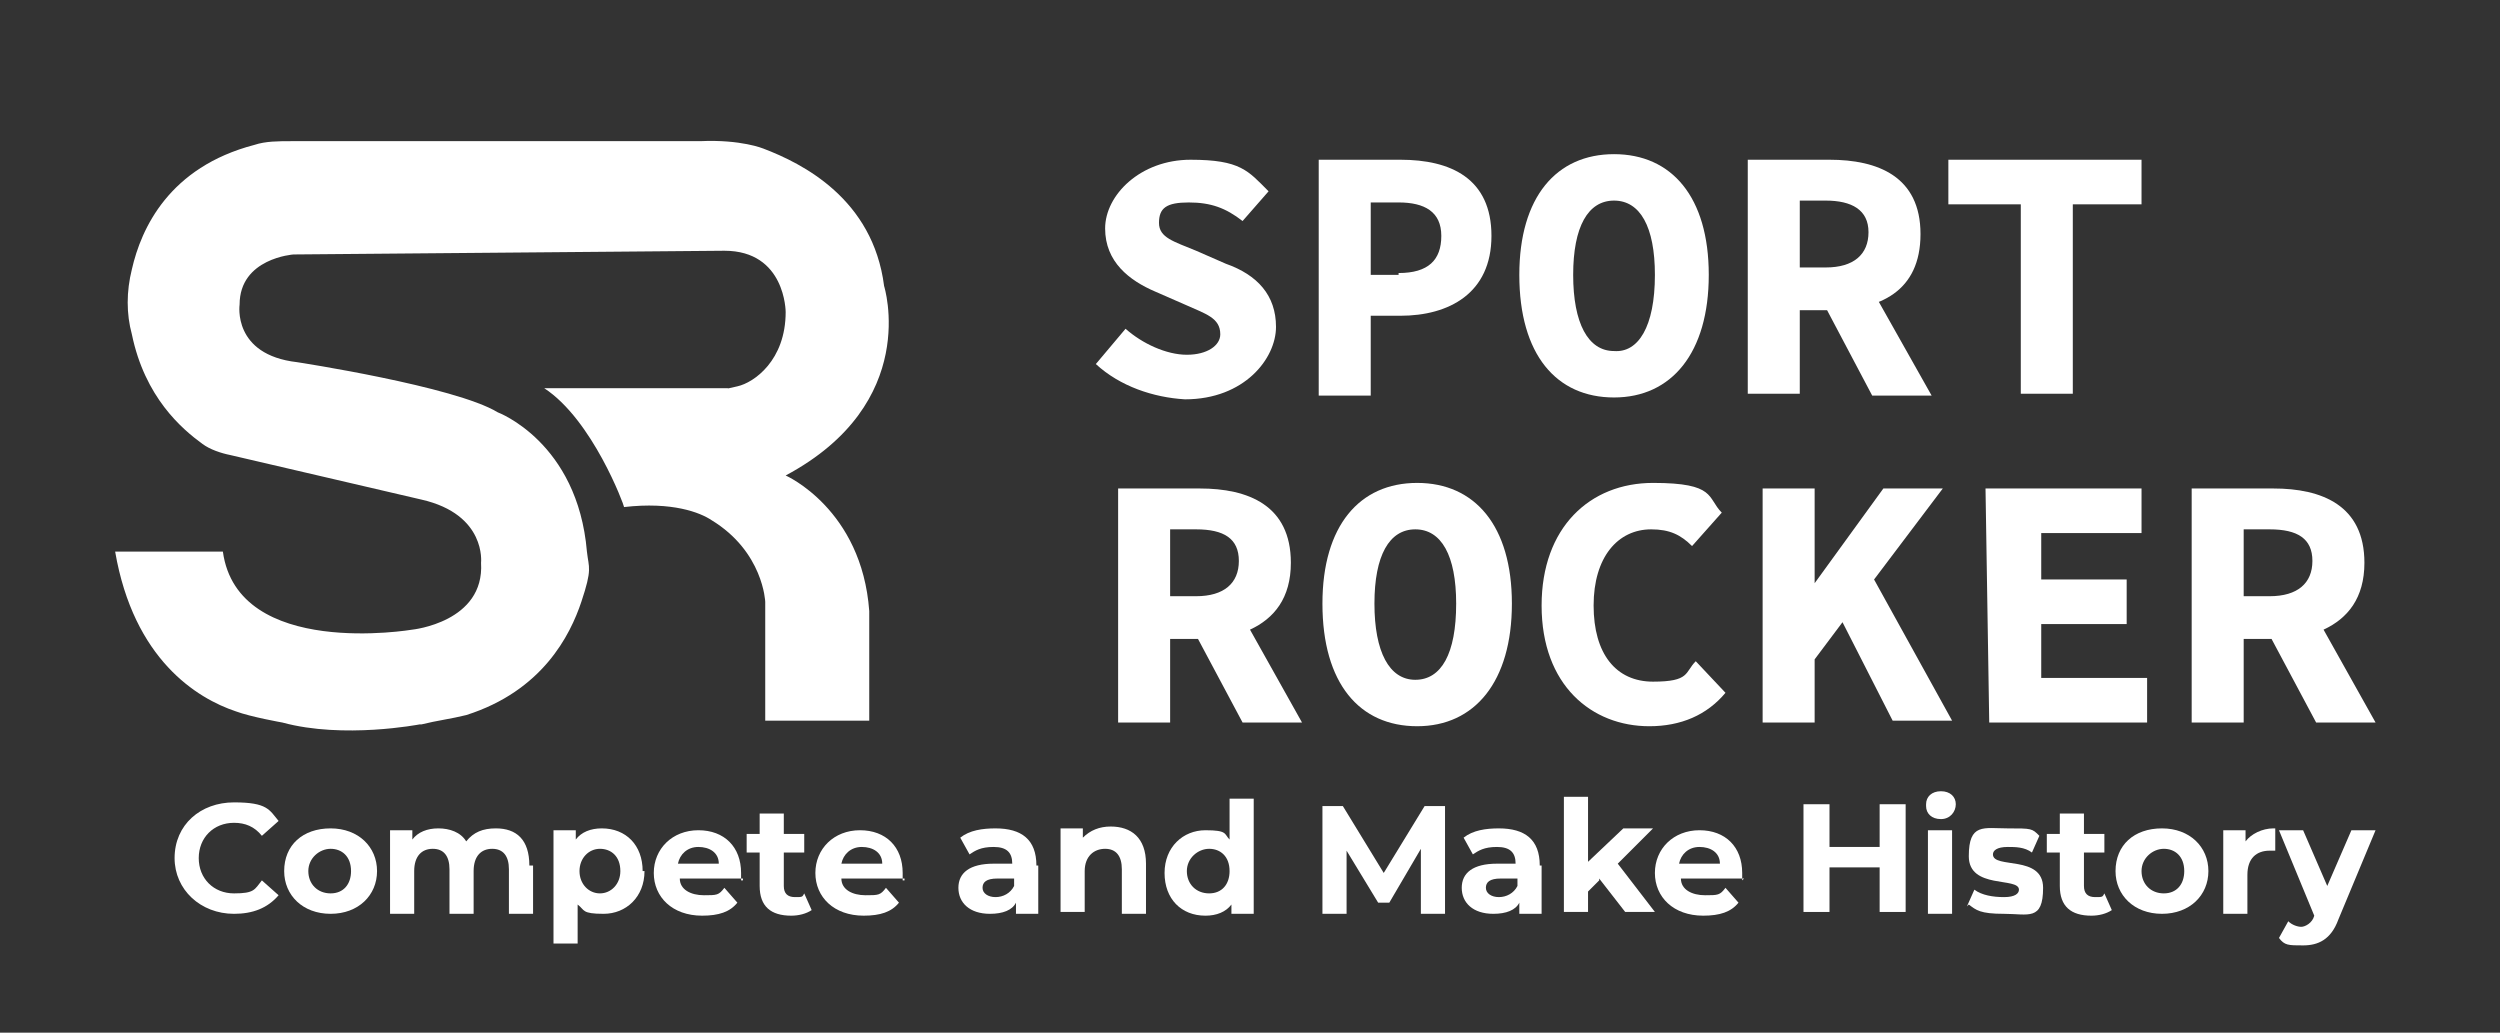
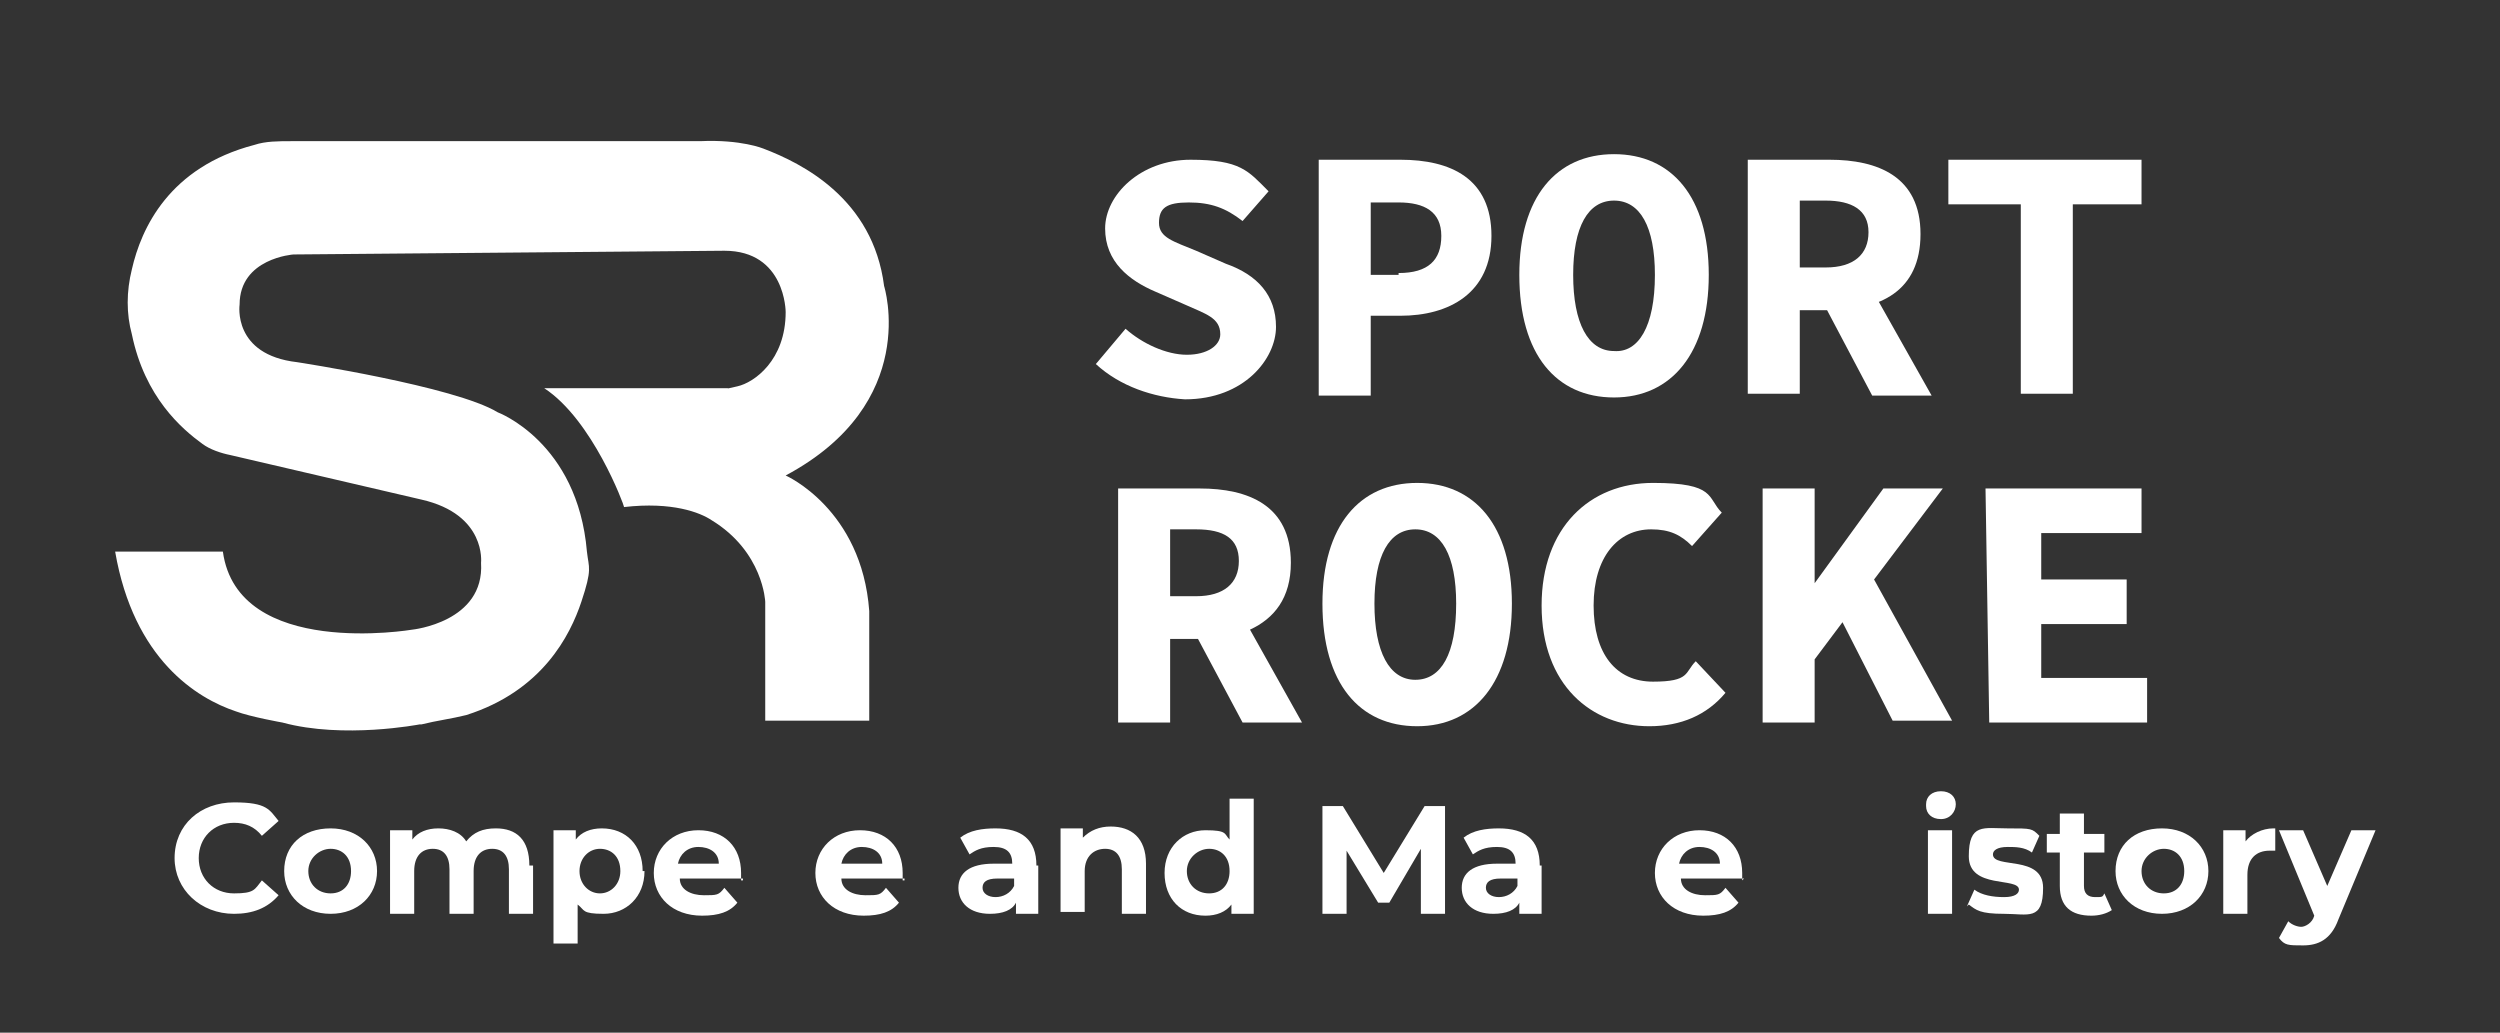
<svg xmlns="http://www.w3.org/2000/svg" id="Capa_1" data-name="Capa 1" version="1.1" viewBox="0 0 134.6 55.6">
  <rect x="0" y="0" width="134.6" height="55.6" fill="#333333" stroke="none" />
  <defs>
    <style>
      .cls-1 {
        fill: #fff;
        stroke-width: 0px;
      }
    </style>
  </defs>
  <path class="cls-1" d="M22.7,39h0c.8-.2,1.6-.3,2.4-.5,4.1-1.3,5.6-4.3,6.2-6.1s.4-1.8.3-2.7c-.5-5.9-4.8-7.5-4.8-7.5-2.3-1.4-10.8-2.7-10.8-2.7-3.5-.4-3.1-3.1-3.1-3.1,0-2.5,2.9-2.7,2.9-2.7l23.2-.2c3.3,0,3.3,3.3,3.3,3.3,0,2.6-1.7,3.8-2.6,4s-.4.1-.5.1h-9.9c2.6,1.7,4.3,6.3,4.3,6.4,2.6-.3,4.1.3,4.7.7,2.8,1.7,2.9,4.4,2.9,4.4v6.4h5.6v-5.9c-.4-5.5-4.5-7.3-4.5-7.3,7.3-3.9,5.3-10.2,5.3-10.2-.6-4.7-4.4-6.6-6.5-7.4,0,0-1.2-.5-3.4-.4H15.7c-.7,0-1.4,0-2,.2-4.6,1.2-6.1,4.5-6.6,6.7-.3,1.2-.3,2.4,0,3.5.7,3.4,2.7,5.1,3.8,5.9.4.3,1,.5,1.5.6l10.3,2.4c3.5.8,3.2,3.4,3.2,3.4.2,3.2-3.7,3.6-3.7,3.6,0,0-9.4,1.6-10.2-4.2h-5.8c1,5.8,4.4,7.9,6.5,8.6.8.3,2.5.6,2.5.6,3.3.9,7.4.1,7.4.1h.1Z" />
  <path class="cls-1" d="M59,19.6l1.6-1.9c.9.8,2.2,1.4,3.3,1.4s1.8-.5,1.8-1.1c0-.9-.8-1.1-1.9-1.6l-1.6-.7c-1.4-.6-2.7-1.6-2.7-3.4s1.9-3.7,4.6-3.7,3.1.6,4.2,1.7l-1.4,1.6c-.9-.7-1.7-1-2.9-1s-1.6.3-1.6,1.1.8,1,2,1.5l1.6.7c1.7.6,2.7,1.7,2.7,3.4s-1.7,3.9-4.9,3.9c-1.7-.1-3.5-.7-4.8-1.9h0Z" />
  <path class="cls-1" d="M71,8.6h4.4c2.7,0,4.9,1,4.9,4.1s-2.3,4.3-4.9,4.3h-1.6v4.3h-2.8s0-12.7,0-12.7ZM75.3,14.7c1.6,0,2.3-.7,2.3-2s-.9-1.8-2.3-1.8h-1.5v3.9h1.5Z" />
  <path class="cls-1" d="M81.8,14.8c0-4.2,2-6.5,5.1-6.5s5.1,2.3,5.1,6.5-2,6.6-5.1,6.6-5.1-2.3-5.1-6.6ZM89.1,14.8c0-2.6-.8-4-2.2-4s-2.2,1.4-2.2,4,.8,4.1,2.2,4.1c1.3.1,2.2-1.3,2.2-4.1Z" />
  <path class="cls-1" d="M94.1,8.6h4.4c2.6,0,4.9.9,4.9,4s-2.2,4.1-4.9,4.1h-1.6v4.5h-2.8v-12.6ZM98.3,14.4c1.5,0,2.3-.7,2.3-1.9s-.9-1.7-2.3-1.7h-1.4v3.6h1.4ZM100,14.2l4,7.1h-3.2l-2.8-5.3s2-1.8,2-1.8Z" />
  <path class="cls-1" d="M108.6,11h-3.7v-2.4h10.4v2.4h-3.7v10.2h-2.8v-10.2s-.2,0-.2,0Z" />
  <path class="cls-1" d="M70.1,38.9l-2.8-5c1.3-.6,2.2-1.7,2.2-3.6,0-3.1-2.3-4-4.9-4h-4.4v12.6h2.8v-4.5h1.5l2.4,4.5h3.2ZM63,28.5h1.4c1.5,0,2.3.5,2.3,1.7s-.8,1.9-2.3,1.9h-1.4v-3.6Z" />
  <path class="cls-1" d="M71.2,32.5c0-4.2,2-6.5,5.1-6.5s5.1,2.3,5.1,6.5-2,6.6-5.1,6.6-5.1-2.3-5.1-6.6ZM78.4,32.5c0-2.6-.8-4-2.2-4s-2.2,1.4-2.2,4,.8,4.1,2.2,4.1,2.2-1.4,2.2-4.1Z" />
  <path class="cls-1" d="M83,32.6c0-4.2,2.6-6.6,6-6.6s2.9.8,3.7,1.6l-1.6,1.8c-.6-.6-1.2-.9-2.2-.9-1.8,0-3.1,1.5-3.1,4.1s1.2,4.1,3.2,4.1,1.7-.5,2.3-1.1l1.6,1.7c-1,1.2-2.4,1.8-4.1,1.8-3.1,0-5.8-2.2-5.8-6.5Z" />
  <polygon class="cls-1" points="105.1 38.8 100.9 31.2 104.6 26.3 101.4 26.3 97.7 31.4 97.7 26.3 94.9 26.3 94.9 38.9 97.7 38.9 97.7 35.5 99.2 33.5 101.9 38.8 105.1 38.8" />
  <path class="cls-1" d="M106.9,26.3h8.4v2.4h-5.4v2.5h4.6v2.4h-4.6v2.9h5.7v2.4h-8.5l-.2-12.6h0Z" />
-   <path class="cls-1" d="M127.9,38.9l-2.8-5c1.3-.6,2.2-1.7,2.2-3.6,0-3.1-2.3-4-4.9-4h-4.4v12.6h2.8v-4.5h1.5l2.4,4.5h3.2ZM120.8,28.5h1.4c1.5,0,2.3.5,2.3,1.7s-.8,1.9-2.3,1.9h-1.4v-3.6Z" />
  <g>
    <path class="cls-1" d="M9.4,46.2c0-1.8,1.4-3,3.2-3s1.9.4,2.4,1l-.9.8c-.4-.5-.9-.7-1.5-.7-1.1,0-1.9.8-1.9,1.9s.8,1.9,1.9,1.9,1.1-.2,1.5-.7l.9.8c-.6.7-1.4,1-2.4,1-1.8,0-3.2-1.3-3.2-3Z" />
    <path class="cls-1" d="M15.3,46.9c0-1.4,1-2.3,2.5-2.3s2.5,1,2.5,2.3-1,2.3-2.5,2.3-2.5-1-2.5-2.3ZM18.9,46.9c0-.8-.5-1.2-1.1-1.2s-1.2.5-1.2,1.2.5,1.2,1.2,1.2,1.1-.5,1.1-1.2Z" />
    <path class="cls-1" d="M28.7,46.6v2.6h-1.3v-2.4c0-.7-.3-1.1-.9-1.1s-1,.4-1,1.2v2.3h-1.3v-2.4c0-.7-.3-1.1-.9-1.1s-1,.4-1,1.2v2.3h-1.3v-4.5h1.2v.5c.3-.4.8-.6,1.4-.6s1.2.2,1.5.7c.4-.5.9-.7,1.6-.7,1.1,0,1.8.6,1.8,2h.2Z" />
    <path class="cls-1" d="M34.7,46.9c0,1.4-1,2.3-2.2,2.3s-1-.2-1.4-.5v2.1h-1.3v-6.1h1.2v.5c.3-.4.8-.6,1.4-.6,1.3,0,2.2.9,2.2,2.3h0ZM33.4,46.9c0-.8-.5-1.2-1.1-1.2s-1.1.5-1.1,1.2.5,1.2,1.1,1.2,1.1-.5,1.1-1.2Z" />
    <path class="cls-1" d="M40,47.3h-3.4c0,.6.6.9,1.3.9s.8,0,1.1-.4l.7.8c-.4.5-1,.7-1.9.7-1.6,0-2.6-1-2.6-2.3s1-2.3,2.4-2.3,2.3.9,2.3,2.3,0,.2,0,.4h.1ZM36.5,46.5h2.2c0-.6-.5-.9-1.1-.9s-1,.4-1.1.9Z" />
-     <path class="cls-1" d="M43.7,49c-.3.2-.7.3-1.1.3-1.1,0-1.7-.5-1.7-1.6v-1.8h-.7v-1h.7v-1.1h1.3v1.1h1.1v1h-1.1v1.8c0,.4.2.6.6.6s.4,0,.5-.2l.4.9Z" />
    <path class="cls-1" d="M48.7,47.3h-3.4c0,.6.6.9,1.3.9s.8,0,1.1-.4l.7.8c-.4.5-1,.7-1.9.7-1.6,0-2.6-1-2.6-2.3s1-2.3,2.4-2.3,2.3.9,2.3,2.3,0,.2,0,.4h.1ZM45.3,46.5h2.2c0-.6-.5-.9-1.1-.9s-1,.4-1.1.9Z" />
    <path class="cls-1" d="M55.9,46.6v2.6h-1.2v-.6c-.2.4-.7.6-1.4.6-1.1,0-1.7-.6-1.7-1.4s.6-1.3,1.9-1.3h1c0-.6-.3-.9-1-.9s-1,.2-1.3.4l-.5-.9c.5-.4,1.2-.5,1.9-.5,1.4,0,2.2.6,2.2,2h0ZM54.6,47.8v-.5h-.9c-.6,0-.8.2-.8.5s.3.5.7.5.8-.2,1-.6h0Z" />
    <path class="cls-1" d="M61.7,46.6v2.6h-1.3v-2.4c0-.7-.3-1.1-.9-1.1s-1.1.4-1.1,1.2v2.2h-1.3v-4.5h1.2v.5c.4-.4.9-.6,1.5-.6,1.1,0,1.9.6,1.9,2h0Z" />
    <path class="cls-1" d="M67.5,43v6.2h-1.2v-.5c-.3.4-.8.6-1.4.6-1.3,0-2.2-.9-2.2-2.3s1-2.3,2.2-2.3,1,.2,1.3.5v-2.2s1.3,0,1.3,0ZM66.2,46.9c0-.8-.5-1.2-1.1-1.2s-1.2.5-1.2,1.2.5,1.2,1.2,1.2,1.1-.5,1.1-1.2Z" />
    <path class="cls-1" d="M76.5,49.2v-3.5l-1.7,2.9h-.6l-1.7-2.8v3.4h-1.3v-5.8h1.1l2.2,3.6,2.2-3.6h1.1v5.8s-1.3,0-1.3,0Z" />
    <path class="cls-1" d="M83,46.6v2.6h-1.2v-.6c-.2.4-.7.6-1.4.6-1.1,0-1.7-.6-1.7-1.4s.6-1.3,1.9-1.3h1c0-.6-.3-.9-1-.9s-1,.2-1.3.4l-.5-.9c.5-.4,1.2-.5,1.9-.5,1.4,0,2.2.6,2.2,2h0ZM81.7,47.8v-.5h-.9c-.6,0-.8.2-.8.5s.3.5.7.5.8-.2,1-.6h0Z" />
-     <path class="cls-1" d="M86.1,47.4l-.6.6v1.1h-1.3v-6.2h1.3v3.5l1.9-1.8h1.6l-1.9,1.9,2,2.6h-1.6l-1.4-1.8h0Z" />
    <path class="cls-1" d="M93.9,47.3h-3.4c0,.6.6.9,1.3.9s.8,0,1.1-.4l.7.8c-.4.5-1,.7-1.9.7-1.6,0-2.6-1-2.6-2.3s1-2.3,2.4-2.3,2.3.9,2.3,2.3,0,.2,0,.4h0ZM90.4,46.5h2.2c0-.6-.5-.9-1.1-.9s-1,.4-1.1.9Z" />
-     <path class="cls-1" d="M102.6,43.3v5.8h-1.4v-2.4h-2.7v2.4h-1.4v-5.8h1.4v2.3h2.7v-2.3h1.4Z" />
    <path class="cls-1" d="M103.7,43.3c0-.4.3-.7.8-.7s.8.3.8.7-.3.8-.8.8-.8-.3-.8-.7h0ZM103.8,44.7h1.3v4.5h-1.3v-4.5Z" />
    <path class="cls-1" d="M105.9,48.8l.4-.9c.4.3,1,.4,1.6.4s.8-.2.8-.4c0-.7-2.7,0-2.7-1.8s.8-1.5,2.1-1.5,1.3,0,1.7.4l-.4.9c-.4-.3-.9-.3-1.3-.3-.6,0-.8.2-.8.4,0,.8,2.7,0,2.7,1.8s-.8,1.4-2.1,1.4-1.5-.2-1.9-.5h0Z" />
    <path class="cls-1" d="M113.7,49c-.3.2-.7.3-1.1.3-1.1,0-1.7-.5-1.7-1.6v-1.8h-.7v-1h.7v-1.1h1.3v1.1h1.1v1h-1.1v1.8c0,.4.2.6.6.6s.4,0,.5-.2c0,0,.4.9.4.9Z" />
    <path class="cls-1" d="M113.9,46.9c0-1.4,1-2.3,2.5-2.3s2.5,1,2.5,2.3-1,2.3-2.5,2.3-2.5-1-2.5-2.3ZM117.6,46.9c0-.8-.5-1.2-1.1-1.2s-1.2.5-1.2,1.2.5,1.2,1.2,1.2,1.1-.5,1.1-1.2Z" />
    <path class="cls-1" d="M122.5,44.6v1.2h-.3c-.7,0-1.2.4-1.2,1.3v2.1h-1.3v-4.5h1.2v.6c.3-.4.9-.7,1.5-.7h.1Z" />
    <path class="cls-1" d="M127.9,44.7l-2,4.8c-.4,1.1-1.1,1.4-1.9,1.4s-1,0-1.3-.4l.5-.9c.2.2.5.3.7.3s.6-.2.7-.6h0l-1.9-4.6h1.3l1.3,3,1.3-3h1.3Z" />
  </g>
</svg>